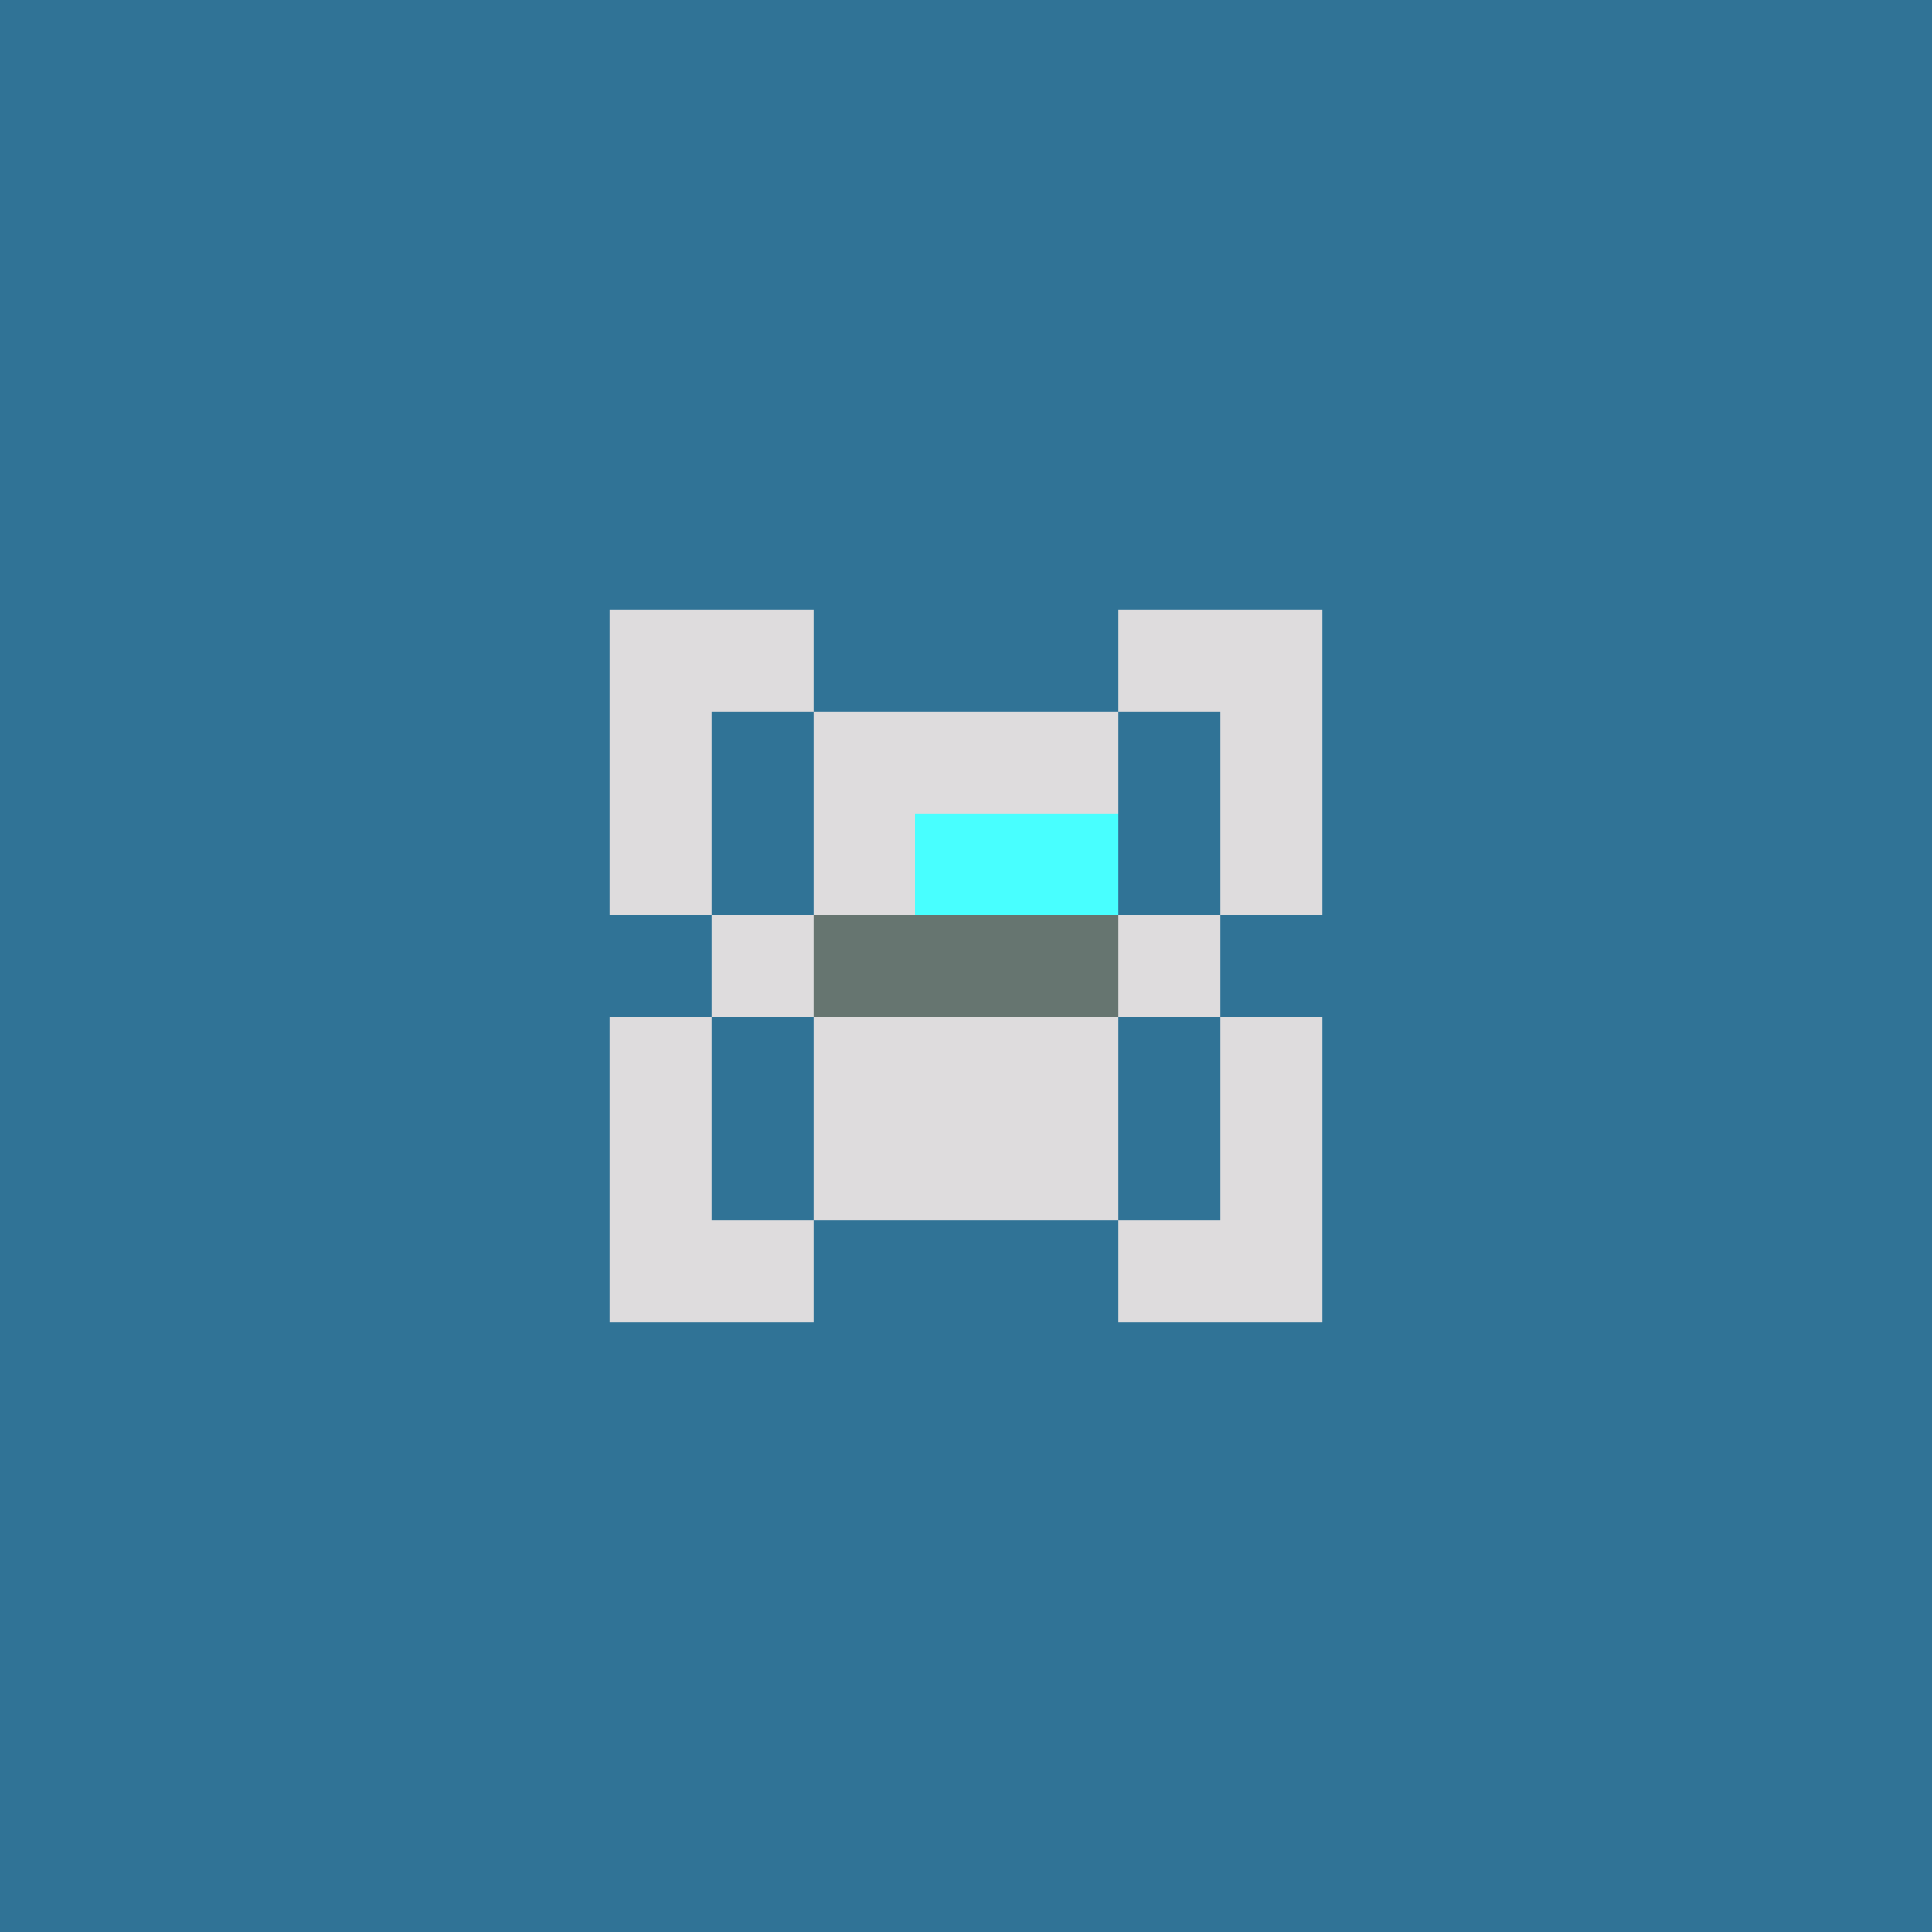
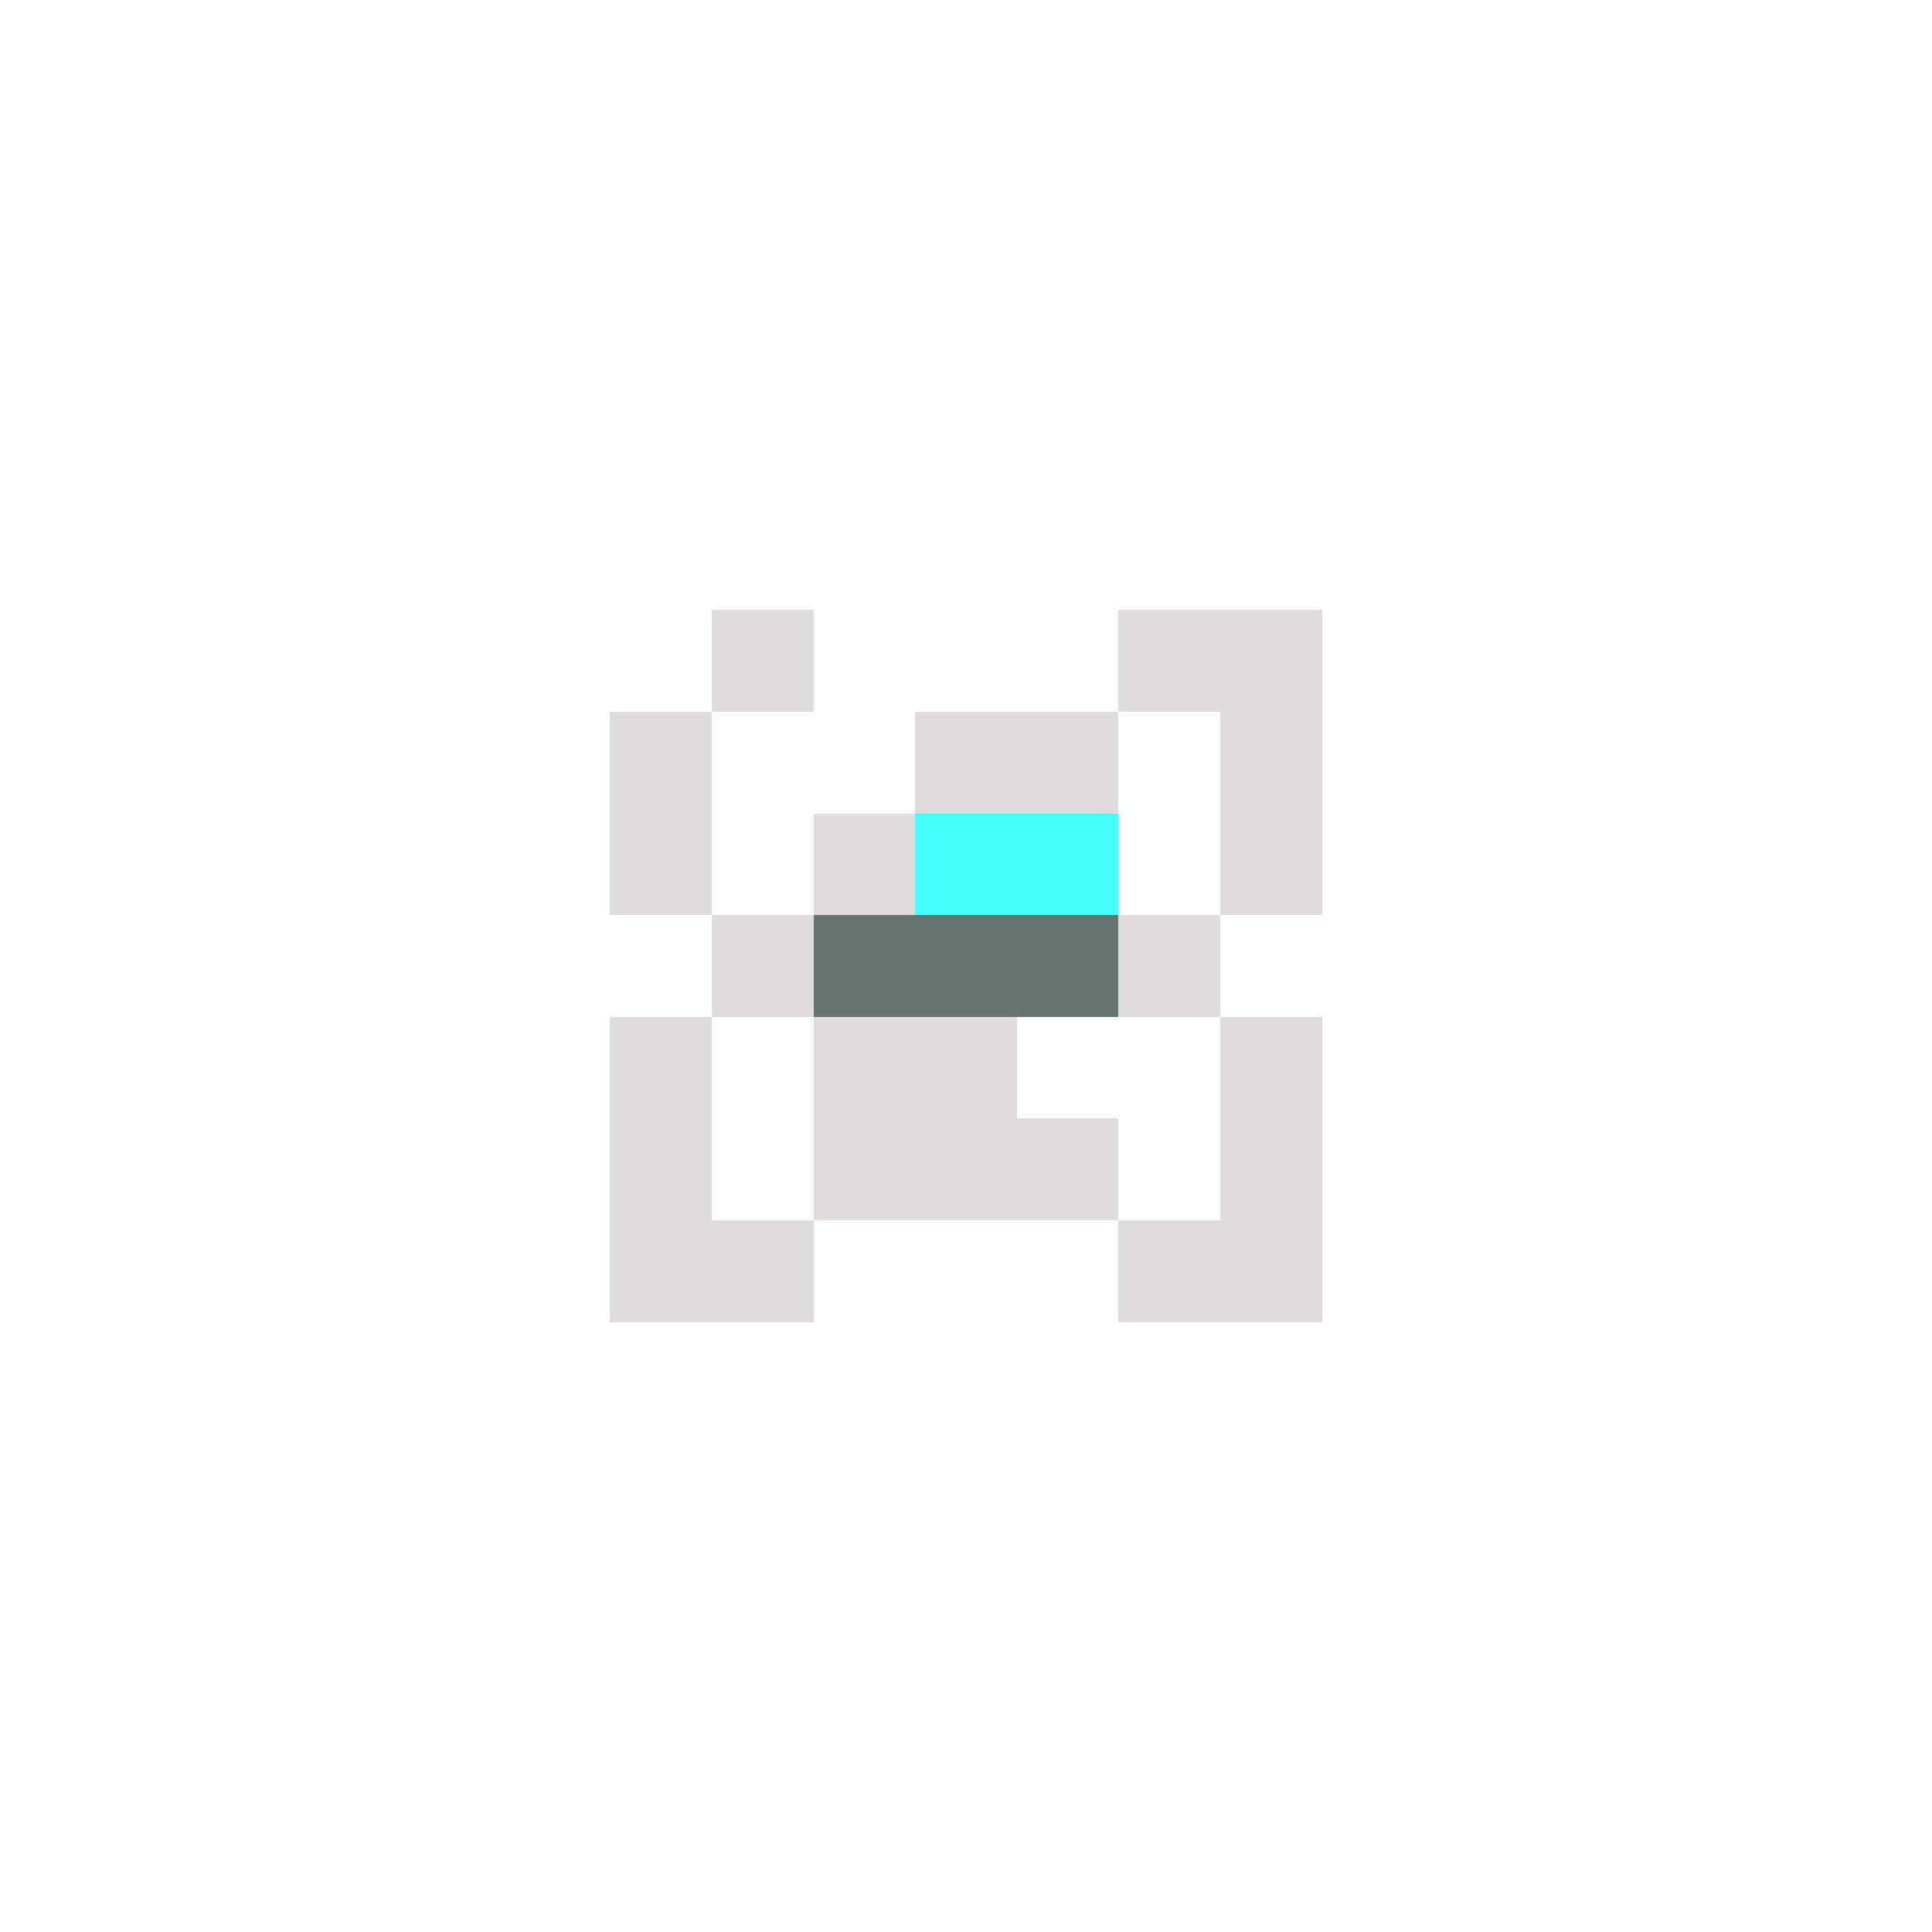
<svg xmlns="http://www.w3.org/2000/svg" shape-rendering="crispEdges" viewBox="0 0 19 19">
  <g id="Background">
-     <rect x="0" y="0" width="19" height="19" fill="#307396" />
-   </g>
+     </g>
  <g id="Body">
    <rect x="7" y="9" width="1" height="1" fill="#dedcdd" />
-     <rect x="8" y="7" width="1" height="1" fill="#dedcdd" />
    <rect x="8" y="8" width="1" height="1" fill="#dedcdd" />
    <rect x="8" y="9" width="1" height="1" fill="#dedcdd" />
    <rect x="8" y="10" width="1" height="1" fill="#dedcdd" />
    <rect x="8" y="11" width="1" height="1" fill="#dedcdd" />
    <rect x="9" y="7" width="1" height="1" fill="#dedcdd" />
    <rect x="9" y="8" width="1" height="1" fill="#dedcdd" />
    <rect x="9" y="9" width="1" height="1" fill="#dedcdd" />
    <rect x="9" y="10" width="1" height="1" fill="#dedcdd" />
    <rect x="9" y="11" width="1" height="1" fill="#dedcdd" />
    <rect x="10" y="7" width="1" height="1" fill="#dedcdd" />
    <rect x="10" y="8" width="1" height="1" fill="#dedcdd" />
-     <rect x="10" y="9" width="1" height="1" fill="#dedcdd" />
-     <rect x="10" y="10" width="1" height="1" fill="#dedcdd" />
    <rect x="10" y="11" width="1" height="1" fill="#dedcdd" />
    <rect x="11" y="9" width="1" height="1" fill="#dedcdd" />
  </g>
  <g id="Legs">
    <rect x="6" y="11" width="1" height="1" fill="#dedcdd" />
    <rect x="6" y="12" width="1" height="1" fill="#dedcdd" />
    <rect x="7" y="12" width="1" height="1" fill="#dedcdd" />
    <rect x="11" y="12" width="1" height="1" fill="#dedcdd" />
    <rect x="12" y="11" width="1" height="1" fill="#dedcdd" />
    <rect x="12" y="12" width="1" height="1" fill="#dedcdd" />
  </g>
  <g id="Arms">
    <rect x="6" y="8" width="1" height="1" fill="#dedcdd" />
    <rect x="6" y="10" width="1" height="1" fill="#dedcdd" />
    <rect x="6" y="11" width="1" height="1" fill="#dedcdd" />
    <rect x="12" y="8" width="1" height="1" fill="#dedcdd" />
    <rect x="12" y="10" width="1" height="1" fill="#dedcdd" />
    <rect x="12" y="11" width="1" height="1" fill="#dedcdd" />
  </g>
  <g id="Hair">
-     <rect x="6" y="6" width="1" height="1" fill="#dedcdd" />
    <rect x="6" y="7" width="1" height="1" fill="#dedcdd" />
    <rect x="7" y="6" width="1" height="1" fill="#dedcdd" />
    <rect x="11" y="6" width="1" height="1" fill="#dedcdd" />
    <rect x="12" y="6" width="1" height="1" fill="#dedcdd" />
    <rect x="12" y="7" width="1" height="1" fill="#dedcdd" />
  </g>
  <g id="Eyeball">
    <rect x="8" y="9" width="1" height="1" fill="#667570" />
    <rect x="9" y="9" width="1" height="1" fill="#667570" />
    <rect x="10" y="9" width="1" height="1" fill="#667570" />
  </g>
  <g id="Iris">
    <rect x="9" y="8" width="1" height="1" fill="#48ffff" />
    <rect x="10" y="8" width="1" height="1" fill="#48ffff" />
  </g>
</svg>